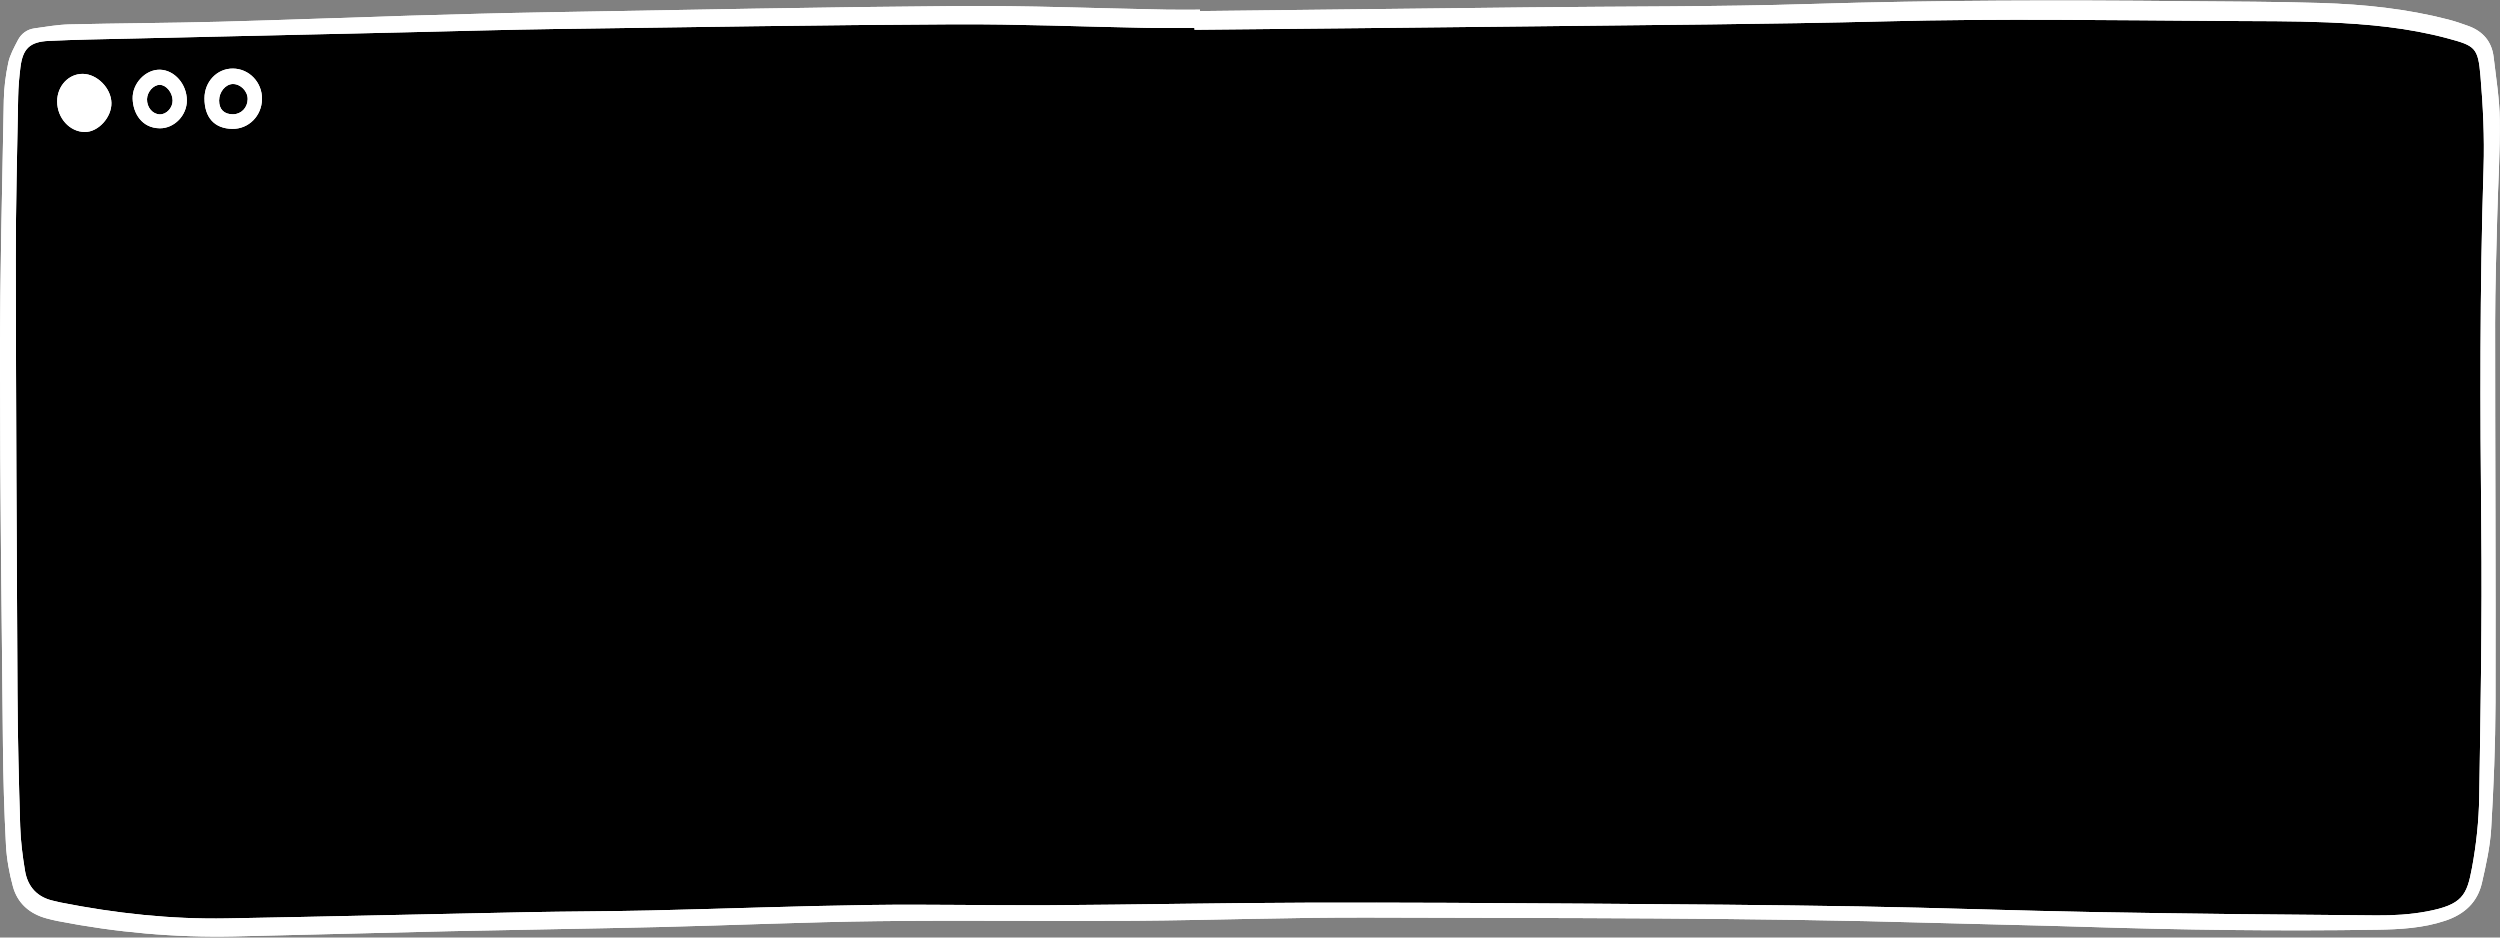
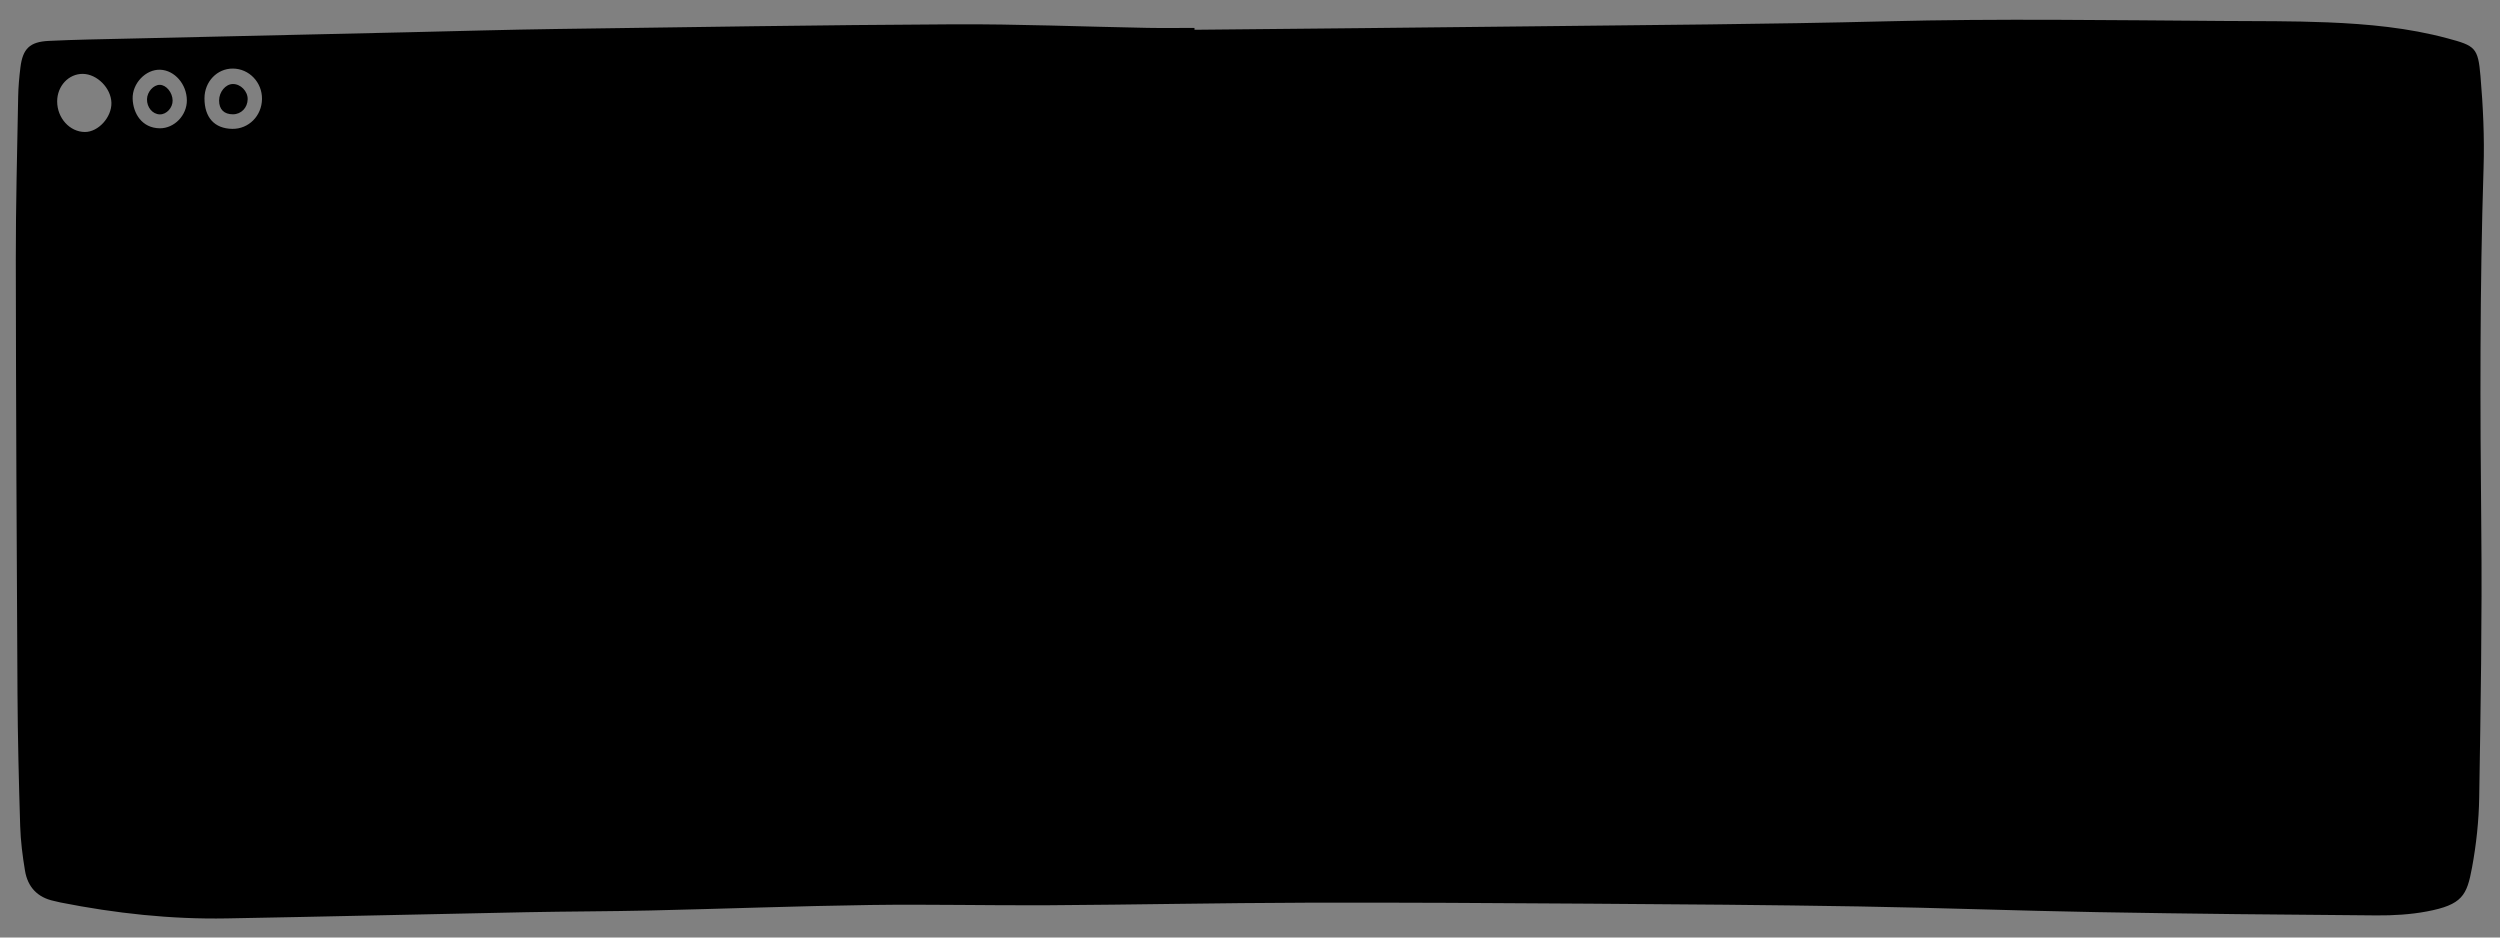
<svg xmlns="http://www.w3.org/2000/svg" fill="#000000" height="181.8" preserveAspectRatio="xMidYMid meet" version="1" viewBox="-0.0 -0.1 484.8 181.8" width="484.8" zoomAndPan="magnify">
  <rect x="-0.0" y="-0.1" width="484.8" height="181.8" fill="#808080" stroke="none" />
  <g id="change1_1">
-     <path d="M231.638,5.673c21.83-0.22,43.66-0.41,65.49-0.667 c22.895-0.27,45.794-0.393,68.681-0.971c21.759-0.55,43.507-0.215,65.261-0.07 c6.768,0.045,13.542-0.005,20.302,0.272c7.828,0.321,15.632,1.047,23.243,3.096 c5.366,1.444,5.927,1.775,6.401,7.331c0.503,5.9,0.786,11.857,0.598,17.771 c-0.744,23.352-0.676,46.7-0.442,70.059c0.173,17.342-0.125,34.691-0.404,52.034 c-0.073,4.542-0.564,9.126-1.389,13.593c-0.998,5.405-1.866,7.228-8.783,8.53 c-3.191,0.6-6.505,0.79-9.761,0.765c-18.026-0.135-36.052-0.315-54.076-0.632 c-15.439-0.272-30.873-0.851-46.312-1.109c-17.341-0.29-34.684-0.419-52.027-0.535 c-18.408-0.123-36.817-0.244-55.225-0.19c-16.582,0.048-33.163,0.394-49.745,0.494 c-11.561,0.07-23.126-0.214-34.686-0.049c-14.222,0.202-28.438,0.742-42.659,1.065 c-7.985,0.182-15.974,0.178-23.959,0.335c-19.393,0.382-38.784,0.855-58.177,1.202 c-10.836,0.194-21.562-0.976-32.189-3.079c-0.447-0.088-0.886-0.216-1.332-0.31 c-3.205-0.679-5.08-2.726-5.601-5.867c-0.472-2.844-0.841-5.729-0.931-8.606 c-0.267-8.592-0.476-17.188-0.525-25.783c-0.161-28.073-0.293-56.146-0.325-84.219 C3.055,39.636,3.333,29.138,3.523,18.642c0.034-1.898,0.205-3.8,0.439-5.685 c0.447-3.596,1.802-4.949,5.466-5.125c5.163-0.249,10.335-0.327,15.504-0.446 c18.325-0.424,36.651-0.835,54.976-1.25c9.278-0.21,18.554-0.485,27.833-0.613 c25.708-0.354,51.415-0.774,77.124-0.908c12.546-0.065,25.095,0.459,37.643,0.69 c3.041,0.056,6.084,0.008,9.127,0.008C231.637,5.432,231.637,5.553,231.638,5.673z M11.085,19.57 c0.005,3.229,2.44,5.913,5.375,5.925c2.601,0.011,5.206-2.85,5.146-5.652 c-0.061-2.842-2.764-5.584-5.538-5.617C13.309,14.194,11.081,16.583,11.085,19.57z M45.151,13.197 c-3.054-0.016-5.494,2.54-5.499,5.761c-0.005,3.735,1.946,5.882,5.393,5.931 c3.172,0.046,5.723-2.516,5.762-5.789C50.847,15.863,48.308,13.214,45.151,13.197z M30.975,24.778 c2.822,0.032,5.286-2.512,5.261-5.432c-0.026-3.126-2.371-5.816-5.162-5.924 c-2.786-0.108-5.451,2.63-5.35,5.647C25.819,21.877,27.504,24.736,30.975,24.778z M48.028,19.128 c0.016-1.552-1.383-2.968-2.899-2.935c-1.395,0.031-2.634,1.528-2.642,3.192 c-0.008,1.719,0.965,2.689,2.693,2.682C46.774,22.06,48.011,20.785,48.028,19.128z M30.989,22.081 c1.301,0.027,2.507-1.281,2.485-2.697c-0.023-1.546-1.239-3.026-2.492-3.033 c-1.221-0.007-2.438,1.354-2.476,2.768C28.465,20.715,29.585,22.052,30.989,22.081z M232.703,2.043 c21.373-0.24,42.746-0.485,64.119-0.719c18.103-0.199,36.215-0.09,54.307-0.649 c24.263-0.751,48.521-0.78,72.786-0.544c8.746,0.085,17.496,0.077,26.237,0.352 c8.293,0.261,16.541,1.118,24.61,3.203c1.321,0.341,2.62,0.786,3.903,1.254 c2.821,1.028,4.549,3.02,4.901,6.026c0.476,4.075,1.149,8.158,1.197,12.243 c0.073,6.229-0.344,12.464-0.501,18.697c-0.173,6.844-0.403,13.69-0.406,20.535 c-0.01,24.572,0.135,49.144,0.07,73.716c-0.021,8.135-0.354,16.278-0.834,24.4 c-0.209,3.537-1.001,7.065-1.791,10.537c-0.863,3.792-3.397,6.101-7.096,7.342 c-4.336,1.455-8.817,1.687-13.291,1.756c-18.941,0.294-37.879,0.038-56.813-0.568 c-9.503-0.304-19.01-0.47-28.514-0.748c-36.655-1.07-73.322-0.909-109.985-1.043 c-15.21-0.056-30.422,0.514-45.635,0.621c-16.582,0.117-33.166-0.126-49.746,0.076 c-14.069,0.171-28.131,0.8-42.199,1.137c-13.688,0.328-27.378,0.514-41.067,0.816 c-13.84,0.305-27.678,0.709-41.518,1.008c-11.521,0.249-22.941-0.773-34.252-2.986 c-0.745-0.146-1.486-0.326-2.219-0.528c-3.256-0.897-5.575-2.931-6.46-6.166 c-0.716-2.619-1.207-5.356-1.35-8.064c-0.342-6.454-0.522-12.922-0.586-19.386 c-0.245-24.8-0.561-49.6-0.57-74.4c-0.006-16.887,0.425-33.774,0.738-50.66 c0.045-2.418,0.367-4.862,0.867-7.229c0.321-1.52,1.131-2.958,1.856-4.363 c0.657-1.275,1.779-2.106,3.224-2.307c2.255-0.313,4.517-0.715,6.784-0.768 c9.656-0.226,19.317-0.258,28.972-0.509c12.317-0.321,24.63-0.814,36.946-1.181 c9.047-0.269,18.096-0.513,27.147-0.667c26.389-0.449,52.778-1,79.17-1.203 c13.534-0.104,27.072,0.455,40.609,0.701c2.129,0.039,4.259,0.005,6.389,0.005 C232.702,1.867,232.703,1.955,232.703,2.043z M231.638,5.673c-0.001-0.12-0.001-0.241-0.002-0.361 c-3.042,0-6.085,0.048-9.127-0.008c-12.548-0.231-25.097-0.756-37.643-0.69 c-25.709,0.134-51.417,0.554-77.124,0.908c-9.279,0.128-18.556,0.403-27.833,0.613 C61.583,6.55,43.257,6.961,24.932,7.385C19.763,7.504,14.591,7.583,9.428,7.831 c-3.664,0.176-5.019,1.529-5.466,5.125c-0.234,1.885-0.405,3.788-0.439,5.685 C3.333,29.138,3.055,39.636,3.067,50.133c0.031,28.073,0.164,56.146,0.325,84.219 c0.049,8.595,0.258,17.191,0.525,25.783c0.089,2.877,0.459,5.763,0.931,8.606 c0.521,3.141,2.396,5.188,5.601,5.867c0.446,0.094,0.885,0.222,1.332,0.31 c10.627,2.102,21.352,3.273,32.189,3.079c19.393-0.347,38.784-0.82,58.177-1.202 c7.985-0.157,15.974-0.154,23.959-0.335c14.22-0.324,28.437-0.863,42.659-1.065 c11.559-0.164,23.124,0.119,34.686,0.049c16.582-0.1,33.163-0.445,49.745-0.494 c18.408-0.054,36.817,0.067,55.225,0.19c17.343,0.116,34.687,0.245,52.027,0.535 c15.439,0.259,30.873,0.837,46.312,1.109c18.024,0.317,36.05,0.498,54.076,0.632 c3.256,0.024,6.57-0.165,9.761-0.765c6.917-1.301,7.785-3.125,8.783-8.53 c0.825-4.468,1.316-9.052,1.389-13.593c0.279-17.343,0.577-34.692,0.404-52.034 c-0.234-23.359-0.302-46.707,0.442-70.059c0.188-5.914-0.095-11.871-0.598-17.771 c-0.474-5.556-1.035-5.887-6.401-7.331c-7.612-2.048-15.415-2.775-23.243-3.096 c-6.76-0.277-13.534-0.227-20.302-0.272c-21.753-0.145-43.502-0.48-65.261,0.07 c-22.887,0.578-45.786,0.701-68.681,0.971C275.299,5.263,253.468,5.453,231.638,5.673z M16.461,25.496 c2.601,0.011,5.206-2.85,5.146-5.652c-0.061-2.842-2.764-5.584-5.538-5.617 c-2.76-0.033-4.988,2.357-4.984,5.344C11.09,22.799,13.525,25.483,16.461,25.496z M45.151,13.197 c3.158,0.017,5.696,2.666,5.657,5.904c-0.039,3.272-2.59,5.834-5.762,5.789 c-3.447-0.05-5.399-2.196-5.393-5.931C39.657,15.737,42.096,13.181,45.151,13.197z M45.18,22.067 c1.595-0.007,2.831-1.282,2.849-2.939c0.016-1.552-1.383-2.968-2.899-2.935 c-1.395,0.031-2.634,1.528-2.642,3.192C42.479,21.105,43.452,22.074,45.18,22.067z M30.975,24.778 c-3.471-0.042-5.156-2.902-5.251-5.709c-0.102-3.017,2.563-5.755,5.35-5.647 c2.792,0.108,5.136,2.799,5.162,5.924C36.26,22.267,33.797,24.811,30.975,24.778z M28.507,19.118 c-0.042,1.597,1.078,2.934,2.483,2.963c1.301,0.027,2.507-1.281,2.485-2.697 c-0.023-1.546-1.239-3.026-2.492-3.033C29.762,16.343,28.544,17.705,28.507,19.118z" fill="#ffffff" />
-   </g>
+     </g>
  <g id="change2_1">
    <path d="M231.638,5.673c21.83-0.22,43.66-0.41,65.49-0.667 c22.895-0.27,45.794-0.393,68.681-0.971c21.759-0.55,43.507-0.215,65.261-0.07 c6.768,0.045,13.542-0.005,20.302,0.272c7.828,0.321,15.632,1.047,23.243,3.096 c5.366,1.444,5.927,1.775,6.401,7.331c0.503,5.9,0.786,11.857,0.598,17.771 c-0.744,23.352-0.676,46.7-0.442,70.059c0.173,17.342-0.125,34.691-0.404,52.034 c-0.073,4.542-0.564,9.126-1.389,13.593c-0.998,5.405-1.866,7.228-8.783,8.53 c-3.191,0.6-6.505,0.79-9.761,0.765c-18.026-0.135-36.052-0.315-54.076-0.632 c-15.439-0.272-30.873-0.851-46.312-1.109c-17.341-0.29-34.684-0.419-52.027-0.535 c-18.408-0.123-36.817-0.244-55.225-0.19c-16.582,0.048-33.163,0.394-49.745,0.494 c-11.561,0.07-23.126-0.214-34.686-0.049c-14.222,0.202-28.438,0.742-42.659,1.065 c-7.985,0.182-15.974,0.178-23.959,0.335c-19.393,0.382-38.784,0.855-58.177,1.202 c-10.836,0.194-21.562-0.976-32.189-3.079c-0.447-0.088-0.886-0.216-1.332-0.31 c-3.205-0.679-5.08-2.726-5.601-5.867c-0.472-2.844-0.841-5.729-0.931-8.606 c-0.267-8.592-0.476-17.188-0.525-25.783c-0.161-28.073-0.293-56.146-0.325-84.219 C3.055,39.636,3.333,29.138,3.523,18.642c0.034-1.898,0.205-3.8,0.439-5.685 c0.447-3.596,1.802-4.949,5.466-5.125c5.163-0.249,10.335-0.327,15.504-0.446 c18.325-0.424,36.651-0.835,54.976-1.25c9.278-0.21,18.554-0.485,27.833-0.613 c25.708-0.354,51.415-0.774,77.124-0.908c12.546-0.065,25.095,0.459,37.643,0.69 c3.041,0.056,6.084,0.008,9.127,0.008C231.637,5.432,231.637,5.553,231.638,5.673z M11.085,19.57 c0.005,3.229,2.44,5.913,5.375,5.925c2.601,0.011,5.206-2.85,5.146-5.652 c-0.061-2.842-2.764-5.584-5.538-5.617C13.309,14.194,11.081,16.583,11.085,19.57z M45.151,13.197 c-3.054-0.016-5.494,2.54-5.499,5.761c-0.005,3.735,1.946,5.882,5.393,5.931 c3.172,0.046,5.723-2.516,5.762-5.789C50.847,15.863,48.308,13.214,45.151,13.197z M30.975,24.778 c2.822,0.032,5.286-2.512,5.261-5.432c-0.026-3.126-2.371-5.816-5.162-5.924 c-2.786-0.108-5.451,2.63-5.35,5.647C25.819,21.877,27.504,24.736,30.975,24.778z M48.028,19.128 c0.016-1.552-1.383-2.968-2.899-2.935c-1.395,0.031-2.634,1.528-2.642,3.192 c-0.008,1.719,0.965,2.689,2.693,2.682C46.774,22.06,48.011,20.785,48.028,19.128z M30.989,22.081 c1.301,0.027,2.507-1.281,2.485-2.697c-0.023-1.546-1.239-3.026-2.492-3.033 c-1.221-0.007-2.438,1.354-2.476,2.768C28.465,20.715,29.585,22.052,30.989,22.081z" fill="#000000" />
  </g>
  <g id="change1_2">
-     <path d="M232.703,2.043c21.373-0.24,42.746-0.485,64.119-0.719 c18.103-0.199,36.215-0.09,54.307-0.649c24.263-0.751,48.521-0.78,72.786-0.544 c8.746,0.085,17.496,0.077,26.237,0.352c8.293,0.261,16.541,1.118,24.61,3.203 c1.321,0.341,2.62,0.786,3.903,1.254c2.821,1.028,4.549,3.02,4.901,6.026 c0.476,4.075,1.149,8.158,1.197,12.243c0.073,6.229-0.344,12.464-0.501,18.697 c-0.173,6.844-0.403,13.69-0.406,20.535c-0.01,24.572,0.135,49.144,0.07,73.716 c-0.021,8.135-0.354,16.278-0.834,24.4c-0.209,3.537-1.001,7.065-1.791,10.537 c-0.863,3.792-3.397,6.101-7.096,7.342c-4.336,1.455-8.817,1.687-13.291,1.756 c-18.941,0.294-37.879,0.038-56.813-0.568c-9.503-0.304-19.01-0.47-28.514-0.748 c-36.655-1.07-73.322-0.909-109.985-1.043c-15.21-0.056-30.422,0.514-45.635,0.621 c-16.582,0.117-33.166-0.126-49.746,0.076c-14.069,0.171-28.131,0.8-42.199,1.137 c-13.688,0.328-27.378,0.514-41.067,0.816c-13.84,0.305-27.678,0.709-41.518,1.008 c-11.521,0.249-22.941-0.773-34.252-2.986c-0.745-0.146-1.486-0.326-2.219-0.528 c-3.256-0.897-5.575-2.931-6.46-6.166c-0.716-2.619-1.207-5.356-1.35-8.064 c-0.342-6.454-0.522-12.922-0.586-19.386c-0.245-24.8-0.561-49.6-0.57-74.4 c-0.006-16.887,0.425-33.774,0.738-50.66c0.045-2.418,0.367-4.862,0.867-7.229 c0.321-1.52,1.131-2.958,1.856-4.363c0.657-1.275,1.779-2.106,3.224-2.307 c2.255-0.313,4.517-0.715,6.784-0.768c9.656-0.226,19.317-0.258,28.972-0.509 c12.317-0.321,24.63-0.814,36.946-1.181c9.047-0.269,18.096-0.513,27.147-0.667 c26.389-0.449,52.778-1,79.17-1.203c13.534-0.104,27.072,0.455,40.609,0.701 c2.129,0.039,4.259,0.005,6.389,0.005C232.702,1.867,232.703,1.955,232.703,2.043z M231.638,5.673 c-0.001-0.12-0.001-0.241-0.002-0.361c-3.042,0-6.085,0.048-9.127-0.008 c-12.548-0.231-25.097-0.756-37.643-0.69c-25.709,0.134-51.417,0.554-77.124,0.908 c-9.279,0.128-18.556,0.403-27.833,0.613C61.583,6.55,43.257,6.961,24.932,7.385 C19.763,7.504,14.591,7.583,9.428,7.831c-3.664,0.176-5.019,1.529-5.466,5.125 c-0.234,1.885-0.405,3.788-0.439,5.685C3.333,29.138,3.055,39.636,3.067,50.133 c0.031,28.073,0.164,56.146,0.325,84.219c0.049,8.595,0.258,17.191,0.525,25.783 c0.089,2.877,0.459,5.763,0.931,8.606c0.521,3.141,2.396,5.188,5.601,5.867 c0.446,0.094,0.885,0.222,1.332,0.31c10.627,2.102,21.352,3.273,32.189,3.079 c19.393-0.347,38.784-0.82,58.177-1.202c7.985-0.157,15.974-0.154,23.959-0.335 c14.22-0.324,28.437-0.863,42.659-1.065c11.559-0.164,23.124,0.119,34.686,0.049 c16.582-0.1,33.163-0.445,49.745-0.494c18.408-0.054,36.817,0.067,55.225,0.19 c17.343,0.116,34.687,0.245,52.027,0.535c15.439,0.259,30.873,0.837,46.312,1.109 c18.024,0.317,36.05,0.498,54.076,0.632c3.256,0.024,6.57-0.165,9.761-0.765 c6.917-1.301,7.785-3.125,8.783-8.53c0.825-4.468,1.316-9.052,1.389-13.593 c0.279-17.343,0.577-34.692,0.404-52.034c-0.234-23.359-0.302-46.707,0.442-70.059 c0.188-5.914-0.095-11.871-0.598-17.771c-0.474-5.556-1.035-5.887-6.401-7.331 c-7.612-2.048-15.415-2.775-23.243-3.096c-6.76-0.277-13.534-0.227-20.302-0.272 c-21.753-0.145-43.502-0.48-65.261,0.07c-22.887,0.578-45.786,0.701-68.681,0.971 C275.299,5.263,253.468,5.453,231.638,5.673z M16.461,25.496c2.601,0.011,5.206-2.85,5.146-5.652 c-0.061-2.842-2.764-5.584-5.538-5.617c-2.76-0.033-4.988,2.357-4.984,5.344 C11.09,22.799,13.525,25.483,16.461,25.496z M45.151,13.197c3.158,0.017,5.696,2.666,5.657,5.904 c-0.039,3.272-2.59,5.834-5.762,5.789c-3.447-0.05-5.399-2.196-5.393-5.931 C39.657,15.737,42.096,13.181,45.151,13.197z M45.18,22.067c1.595-0.007,2.831-1.282,2.849-2.939 c0.016-1.552-1.383-2.968-2.899-2.935c-1.395,0.031-2.634,1.528-2.642,3.192 C42.479,21.105,43.452,22.074,45.18,22.067z M30.975,24.778c-3.471-0.042-5.156-2.902-5.251-5.709 c-0.102-3.017,2.563-5.755,5.35-5.647c2.792,0.108,5.136,2.799,5.162,5.924 C36.26,22.267,33.797,24.811,30.975,24.778z M28.507,19.118c-0.042,1.597,1.078,2.934,2.483,2.963 c1.301,0.027,2.507-1.281,2.485-2.697c-0.023-1.546-1.239-3.026-2.492-3.033 C29.762,16.343,28.544,17.705,28.507,19.118z" fill="#ffffff" />
-   </g>
+     </g>
</svg>